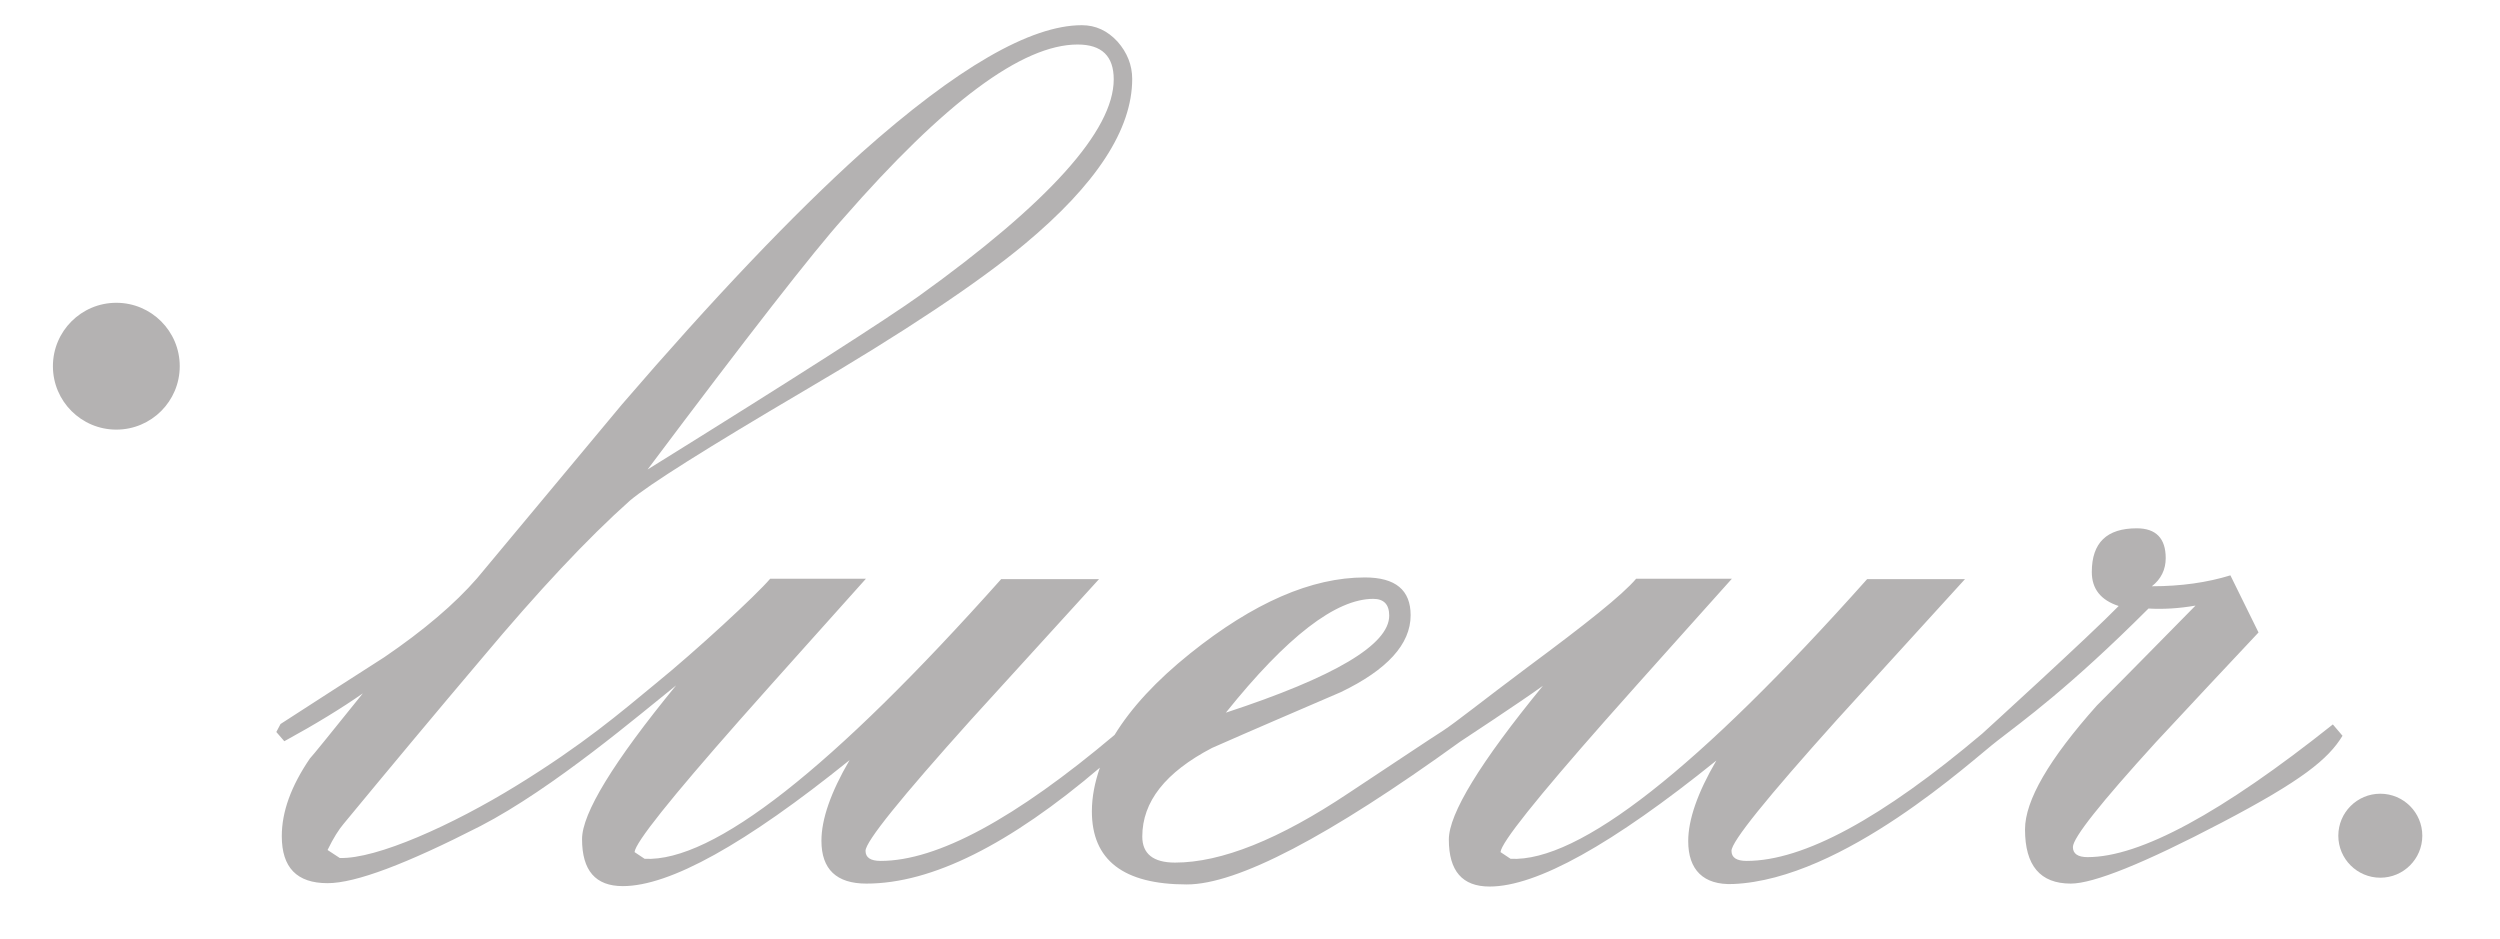
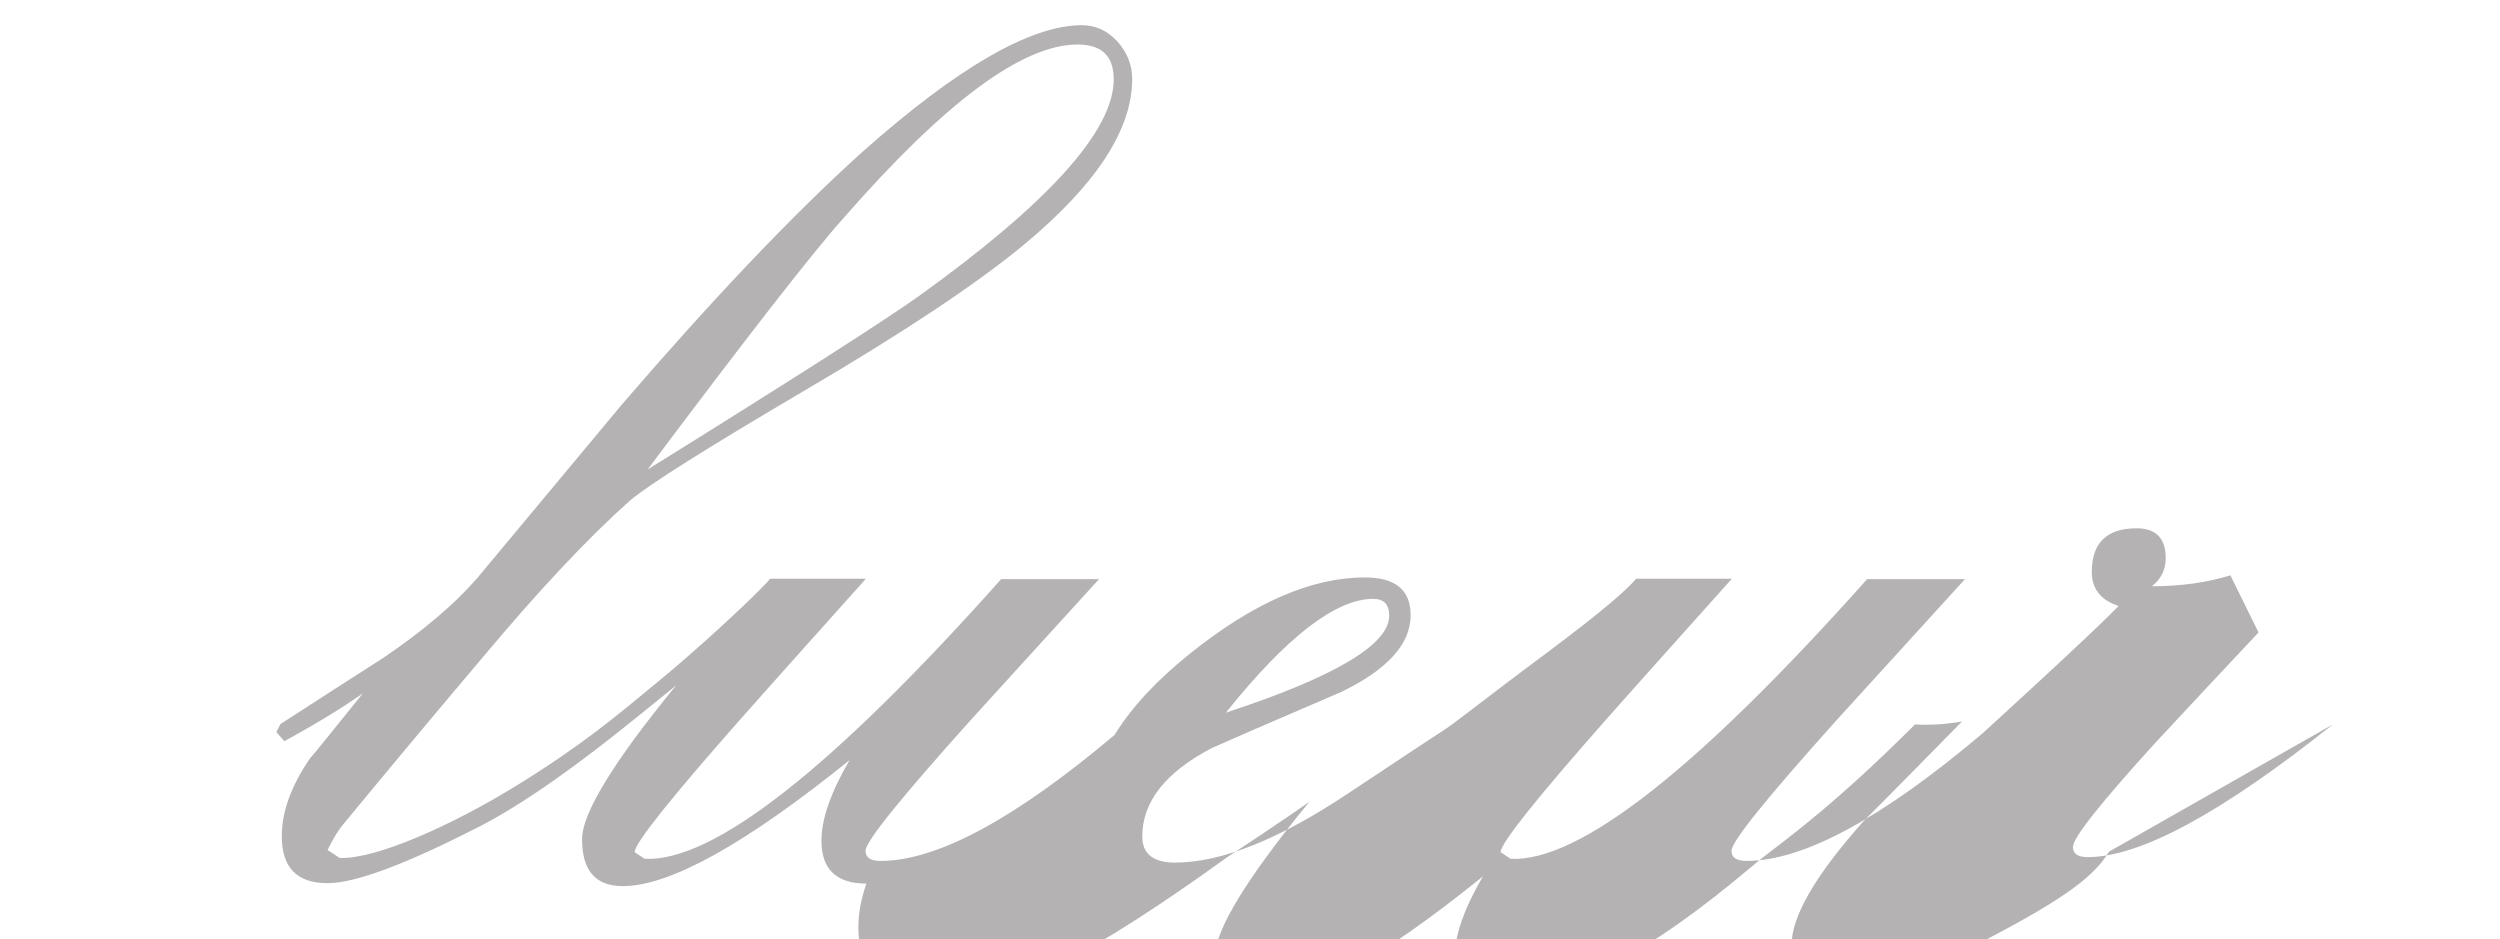
<svg xmlns="http://www.w3.org/2000/svg" version="1.1" id="レイヤー_1" x="0px" y="0px" viewBox="0 0 595.3 223.6" style="enable-background:new 0 0 595.3 223.6;" xml:space="preserve">
  <style type="text/css">
	.st0{fill:#B4B2B2;}
</style>
-   <path class="st0" d="M555.5,172.5c-26.5,21.1-45.9,31.6-58.4,31.6c-2.3,0-3.5-0.8-3.5-2.4c0-2.2,6.6-10.5,19.7-24.9  c8.2-8.8,16.3-17.5,24.5-26.2l-6.7-13.6c-5.5,1.7-11.7,2.6-18.7,2.6c2.2-1.7,3.3-4,3.3-6.7c0-4.7-2.3-7.1-6.9-7.1  c-7.1,0-10.7,3.4-10.7,10.4c0,4,2.1,6.7,6.4,8.1c-6.8,7-32.5,30.4-32.5,30.4c-23.8,20.1-42.5,30.3-56.1,30.3c-2.4,0-3.6-0.8-3.6-2.4  c0-2.2,8.4-12.6,25.1-31.2c10.2-11.2,20.3-22.3,30.5-33.5h-23.3c-40.3,45.2-68.6,67.4-84.9,66.6l-2.4-1.6c0.2-2.3,8.6-12.8,25-31.4  c10-11.3,20.1-22.5,30.1-33.7h-22.8c-3.3,3.9-12,10.8-25.9,21.1c-10.7,8-16.9,13-20.1,15.1c-3.3,2.1-10,6.6-22.4,14.8  c-16.6,11.1-30.4,16.6-41.4,16.6c-5.2,0-7.8-2.1-7.8-6.2c0-8.3,5.5-15.3,16.6-21.1c10.2-4.5,20.5-8.9,30.7-13.3  c11-5.3,16.6-11.4,16.6-18.3c0-6-3.6-9-10.9-9c-12.7,0-26.5,6-41.6,18.1c-8.1,6.5-14,12.9-18,19.4c-23.6,19.9-42.2,30-55.7,30  c-2.4,0-3.6-0.8-3.6-2.4c0-2.2,8.4-12.6,25.1-31.2c10.2-11.2,20.3-22.3,30.5-33.5h-23.3c-40.3,45.2-68.6,67.4-84.9,66.6l-2.4-1.6  c0.2-2.3,8.6-12.8,25-31.4c10-11.3,20.1-22.5,30.1-33.7h-22.8c-3.3,3.9-17.7,17.2-27.3,25c-8.5,7-17.1,14.4-33,24.2  c-15.4,9.5-33.5,17.6-42.2,17.3l-2.9-1.9c1.4-2.9,2.7-4.9,3.8-6.2c10.9-13.2,21.9-26.4,33-39.5c13.4-16,25.1-28.5,35.2-37.5  c4.5-3.8,18.3-12.5,41.4-26.1c23.9-14,41.4-25.7,52.5-34.9c17.2-14.3,25.7-27.4,25.7-39.4c0-3.3-1.2-6.3-3.5-8.9  c-2.4-2.6-5.2-3.9-8.5-3.9c-12.2,0-29.7,10.1-52.5,30.4c-16.3,14.7-35.3,34.7-57,59.9c-11.5,13.8-23,27.6-34.5,41.4  c-5.3,6.1-12.7,12.4-22.1,18.8c-8.3,5.3-16.5,10.6-24.7,15.9l-1,1.9l1.9,2.2c7.5-4.1,13.7-7.9,18.7-11.4c-7.8,9.7-12,14.9-12.6,15.5  c-4.5,6.6-6.7,12.7-6.7,18.5c0,7.5,3.6,11.2,10.9,11.2c6.7,0,18.8-4.6,36.4-13.6c17.4-9,38.2-26.8,46.6-33.5  c-15,18.3-22.4,30.5-22.4,36.6c0,7.5,3.2,11.2,9.7,11.2c11.2,0,29.2-10,54-30c-4.5,7.7-6.7,14.1-6.7,19.2c0,6.8,3.6,10.2,10.7,10.2  c15.6,0,34.1-9.3,55.6-27.6c-1.2,3.5-1.9,6.9-1.9,10.4c0,11.6,7.5,17.4,22.6,17.4c12,0,33.7-11.3,65.1-34c0,0,14.3-9.4,19.7-13.3  c-15,18.3-22.4,30.5-22.4,36.6c0,7.5,3.2,11.2,9.7,11.2c11.2,0,29.2-10,54-30c-4.5,7.7-6.7,14.1-6.7,19.2c0,6.8,3.6,10.5,10.7,10.2  c26.3-1.1,57-29.6,62.9-34.1c5.9-4.6,17-12.5,36-31.5c3.4,0.2,7.2,0,11.2-0.7c-7.8,7.9-15.6,15.9-23.5,23.8  c-11.4,12.8-17.1,22.6-17.1,29.5c0,8.6,3.6,12.9,10.9,12.9c5.4,0,17.4-4.8,35.9-14.5c19.1-10,25.4-15.1,28.8-20.7L555.5,172.5z   M327,142.6c2.5,0,3.8,1.3,3.8,4c0,6.9-13,14.6-38.9,23.1C306.4,151.6,318.1,142.6,327,142.6z M200.8,52  c24.1-27.6,42.6-41.4,55.8-41.4c5.8,0,8.6,2.8,8.6,8.3c0,12.2-15.5,29.4-46.4,51.6c-7.7,5.5-29.2,19.3-64.6,41.3  C178.2,79.8,193.7,59.9,200.8,52z" />
-   <circle class="st0" cx="27.7" cy="87.2" r="15.1" />
-   <circle class="st0" cx="566.8" cy="199" r="10" />
+   <path class="st0" d="M555.5,172.5c-26.5,21.1-45.9,31.6-58.4,31.6c-2.3,0-3.5-0.8-3.5-2.4c0-2.2,6.6-10.5,19.7-24.9  c8.2-8.8,16.3-17.5,24.5-26.2l-6.7-13.6c-5.5,1.7-11.7,2.6-18.7,2.6c2.2-1.7,3.3-4,3.3-6.7c0-4.7-2.3-7.1-6.9-7.1  c-7.1,0-10.7,3.4-10.7,10.4c0,4,2.1,6.7,6.4,8.1c-6.8,7-32.5,30.4-32.5,30.4c-23.8,20.1-42.5,30.3-56.1,30.3c-2.4,0-3.6-0.8-3.6-2.4  c0-2.2,8.4-12.6,25.1-31.2c10.2-11.2,20.3-22.3,30.5-33.5h-23.3c-40.3,45.2-68.6,67.4-84.9,66.6l-2.4-1.6c0.2-2.3,8.6-12.8,25-31.4  c10-11.3,20.1-22.5,30.1-33.7h-22.8c-3.3,3.9-12,10.8-25.9,21.1c-10.7,8-16.9,13-20.1,15.1c-3.3,2.1-10,6.6-22.4,14.8  c-16.6,11.1-30.4,16.6-41.4,16.6c-5.2,0-7.8-2.1-7.8-6.2c0-8.3,5.5-15.3,16.6-21.1c10.2-4.5,20.5-8.9,30.7-13.3  c11-5.3,16.6-11.4,16.6-18.3c0-6-3.6-9-10.9-9c-12.7,0-26.5,6-41.6,18.1c-8.1,6.5-14,12.9-18,19.4c-23.6,19.9-42.2,30-55.7,30  c-2.4,0-3.6-0.8-3.6-2.4c0-2.2,8.4-12.6,25.1-31.2c10.2-11.2,20.3-22.3,30.5-33.5h-23.3c-40.3,45.2-68.6,67.4-84.9,66.6l-2.4-1.6  c0.2-2.3,8.6-12.8,25-31.4c10-11.3,20.1-22.5,30.1-33.7h-22.8c-3.3,3.9-17.7,17.2-27.3,25c-8.5,7-17.1,14.4-33,24.2  c-15.4,9.5-33.5,17.6-42.2,17.3l-2.9-1.9c1.4-2.9,2.7-4.9,3.8-6.2c10.9-13.2,21.9-26.4,33-39.5c13.4-16,25.1-28.5,35.2-37.5  c4.5-3.8,18.3-12.5,41.4-26.1c23.9-14,41.4-25.7,52.5-34.9c17.2-14.3,25.7-27.4,25.7-39.4c0-3.3-1.2-6.3-3.5-8.9  c-2.4-2.6-5.2-3.9-8.5-3.9c-12.2,0-29.7,10.1-52.5,30.4c-16.3,14.7-35.3,34.7-57,59.9c-11.5,13.8-23,27.6-34.5,41.4  c-5.3,6.1-12.7,12.4-22.1,18.8c-8.3,5.3-16.5,10.6-24.7,15.9l-1,1.9l1.9,2.2c7.5-4.1,13.7-7.9,18.7-11.4c-7.8,9.7-12,14.9-12.6,15.5  c-4.5,6.6-6.7,12.7-6.7,18.5c0,7.5,3.6,11.2,10.9,11.2c6.7,0,18.8-4.6,36.4-13.6c17.4-9,38.2-26.8,46.6-33.5  c-15,18.3-22.4,30.5-22.4,36.6c0,7.5,3.2,11.2,9.7,11.2c11.2,0,29.2-10,54-30c-4.5,7.7-6.7,14.1-6.7,19.2c0,6.8,3.6,10.2,10.7,10.2  c-1.2,3.5-1.9,6.9-1.9,10.4c0,11.6,7.5,17.4,22.6,17.4c12,0,33.7-11.3,65.1-34c0,0,14.3-9.4,19.7-13.3  c-15,18.3-22.4,30.5-22.4,36.6c0,7.5,3.2,11.2,9.7,11.2c11.2,0,29.2-10,54-30c-4.5,7.7-6.7,14.1-6.7,19.2c0,6.8,3.6,10.5,10.7,10.2  c26.3-1.1,57-29.6,62.9-34.1c5.9-4.6,17-12.5,36-31.5c3.4,0.2,7.2,0,11.2-0.7c-7.8,7.9-15.6,15.9-23.5,23.8  c-11.4,12.8-17.1,22.6-17.1,29.5c0,8.6,3.6,12.9,10.9,12.9c5.4,0,17.4-4.8,35.9-14.5c19.1-10,25.4-15.1,28.8-20.7L555.5,172.5z   M327,142.6c2.5,0,3.8,1.3,3.8,4c0,6.9-13,14.6-38.9,23.1C306.4,151.6,318.1,142.6,327,142.6z M200.8,52  c24.1-27.6,42.6-41.4,55.8-41.4c5.8,0,8.6,2.8,8.6,8.3c0,12.2-15.5,29.4-46.4,51.6c-7.7,5.5-29.2,19.3-64.6,41.3  C178.2,79.8,193.7,59.9,200.8,52z" />
</svg>